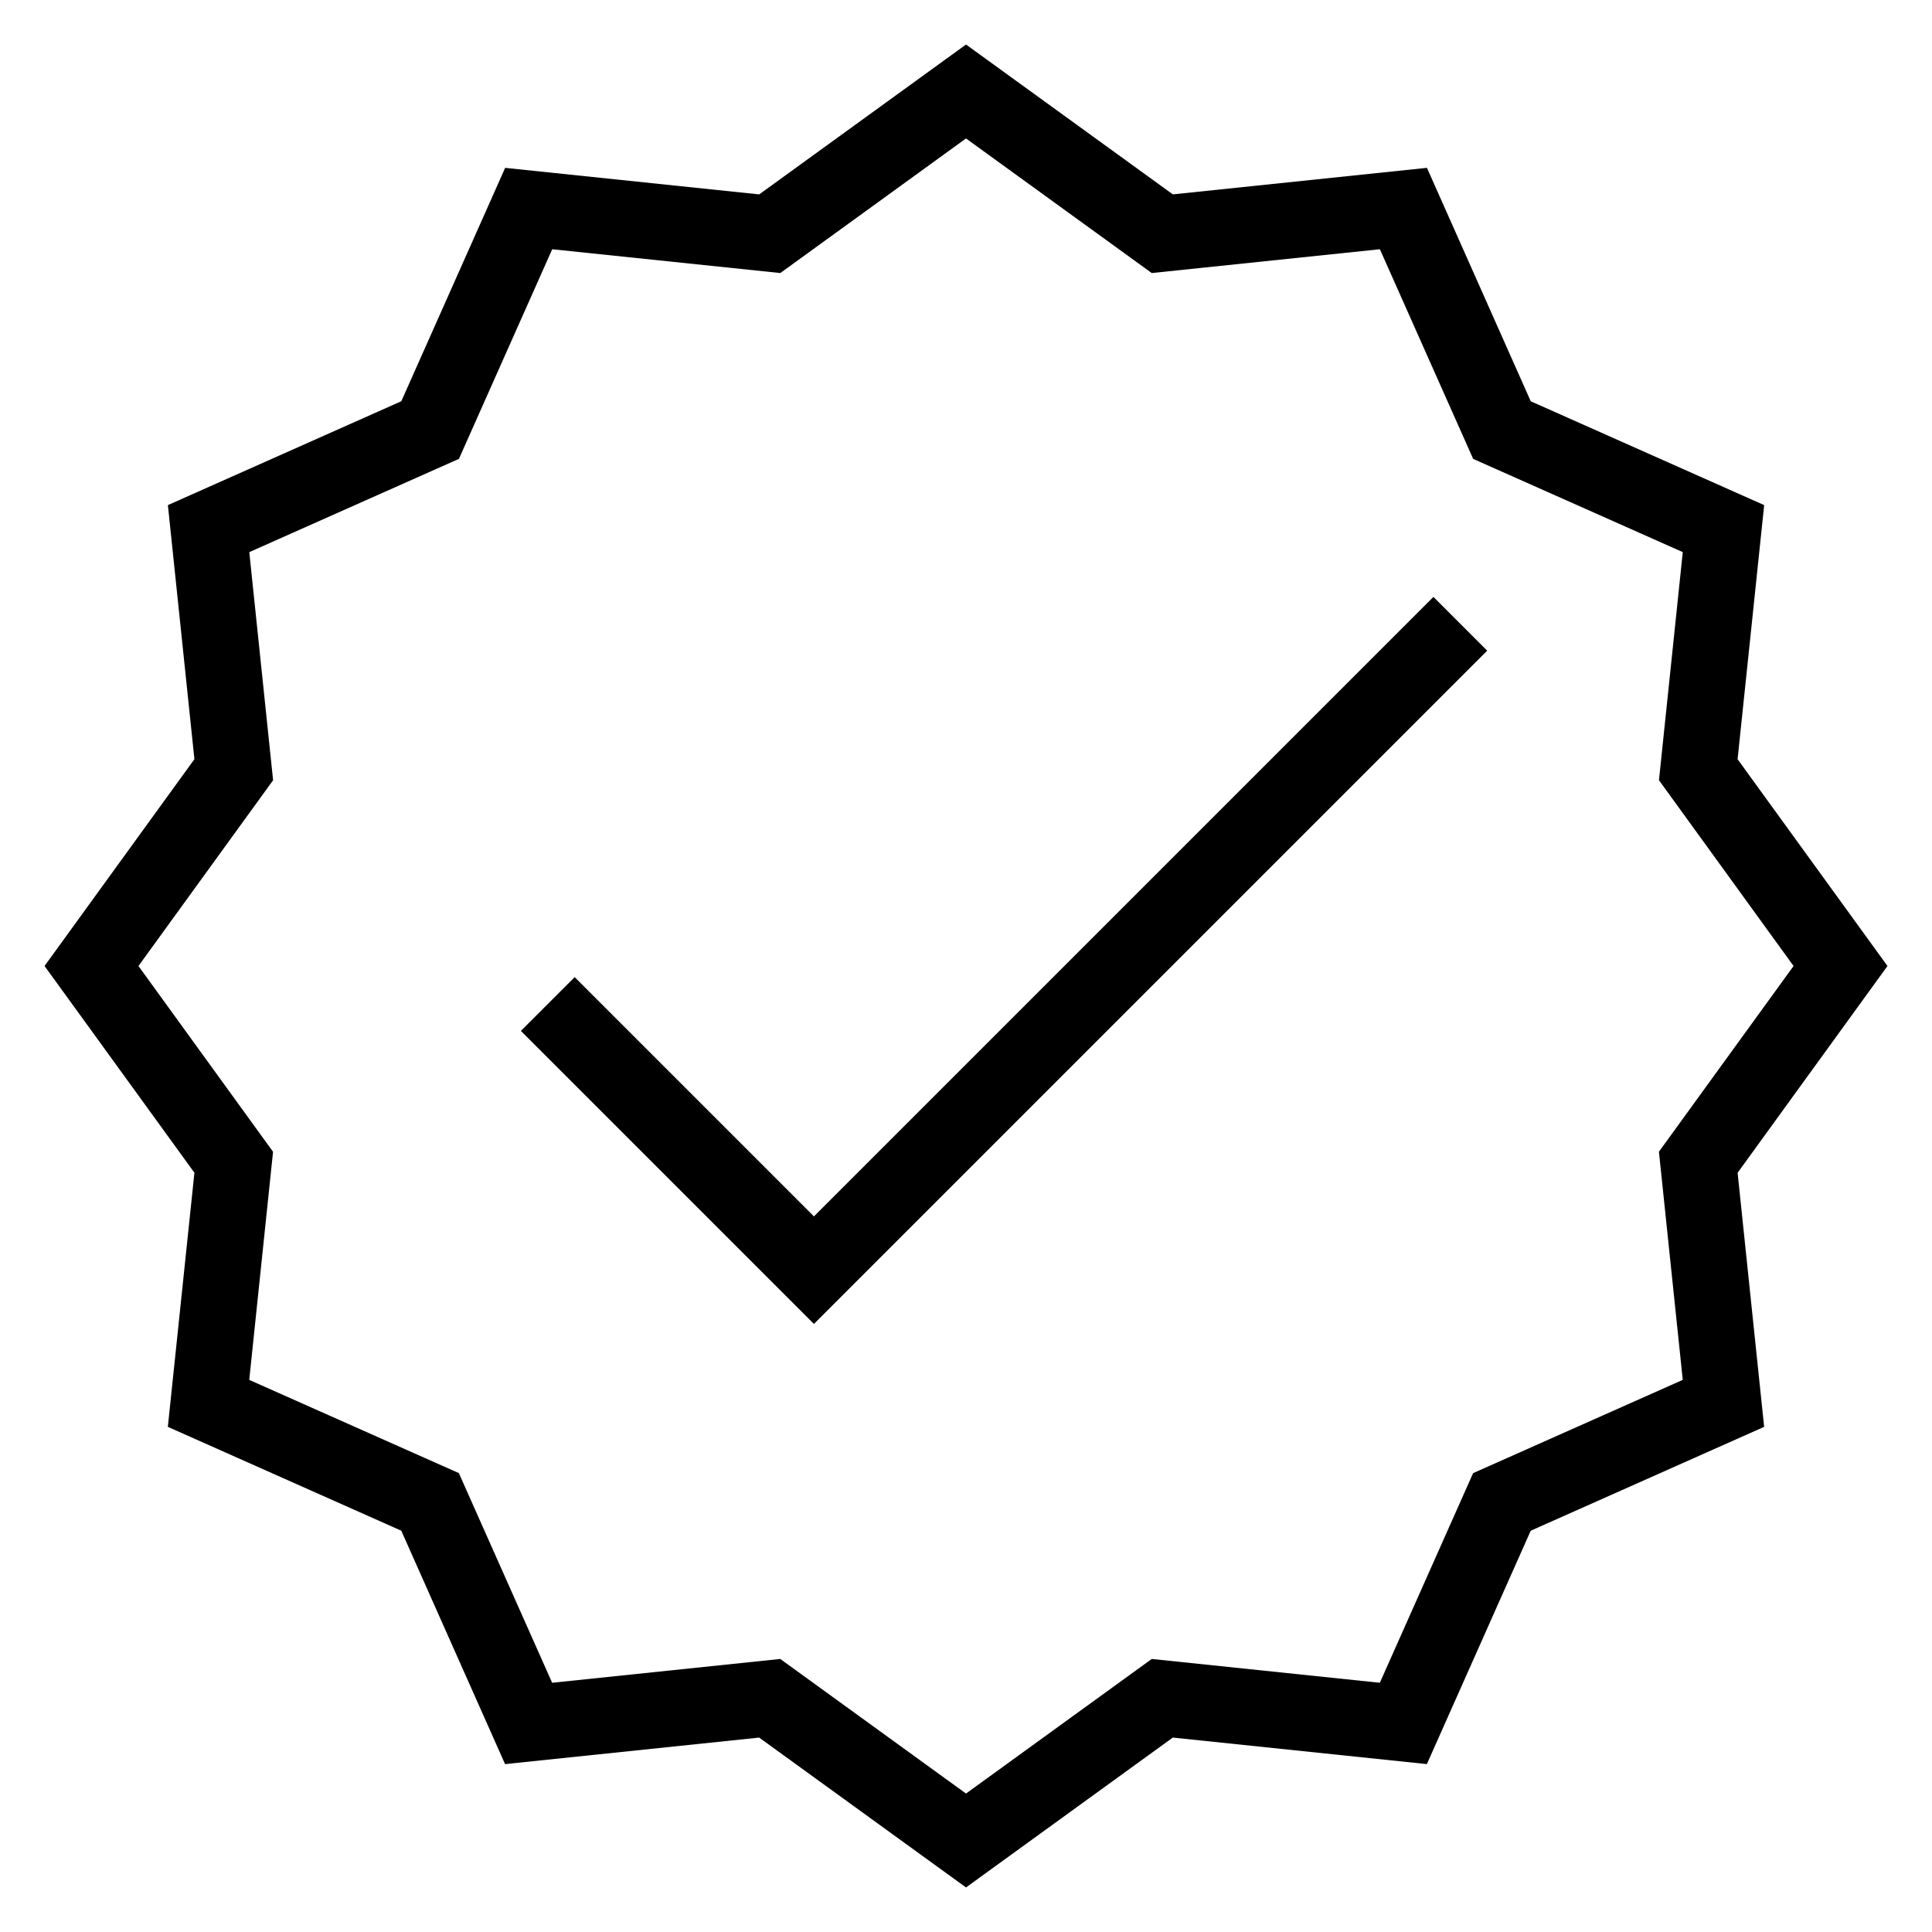
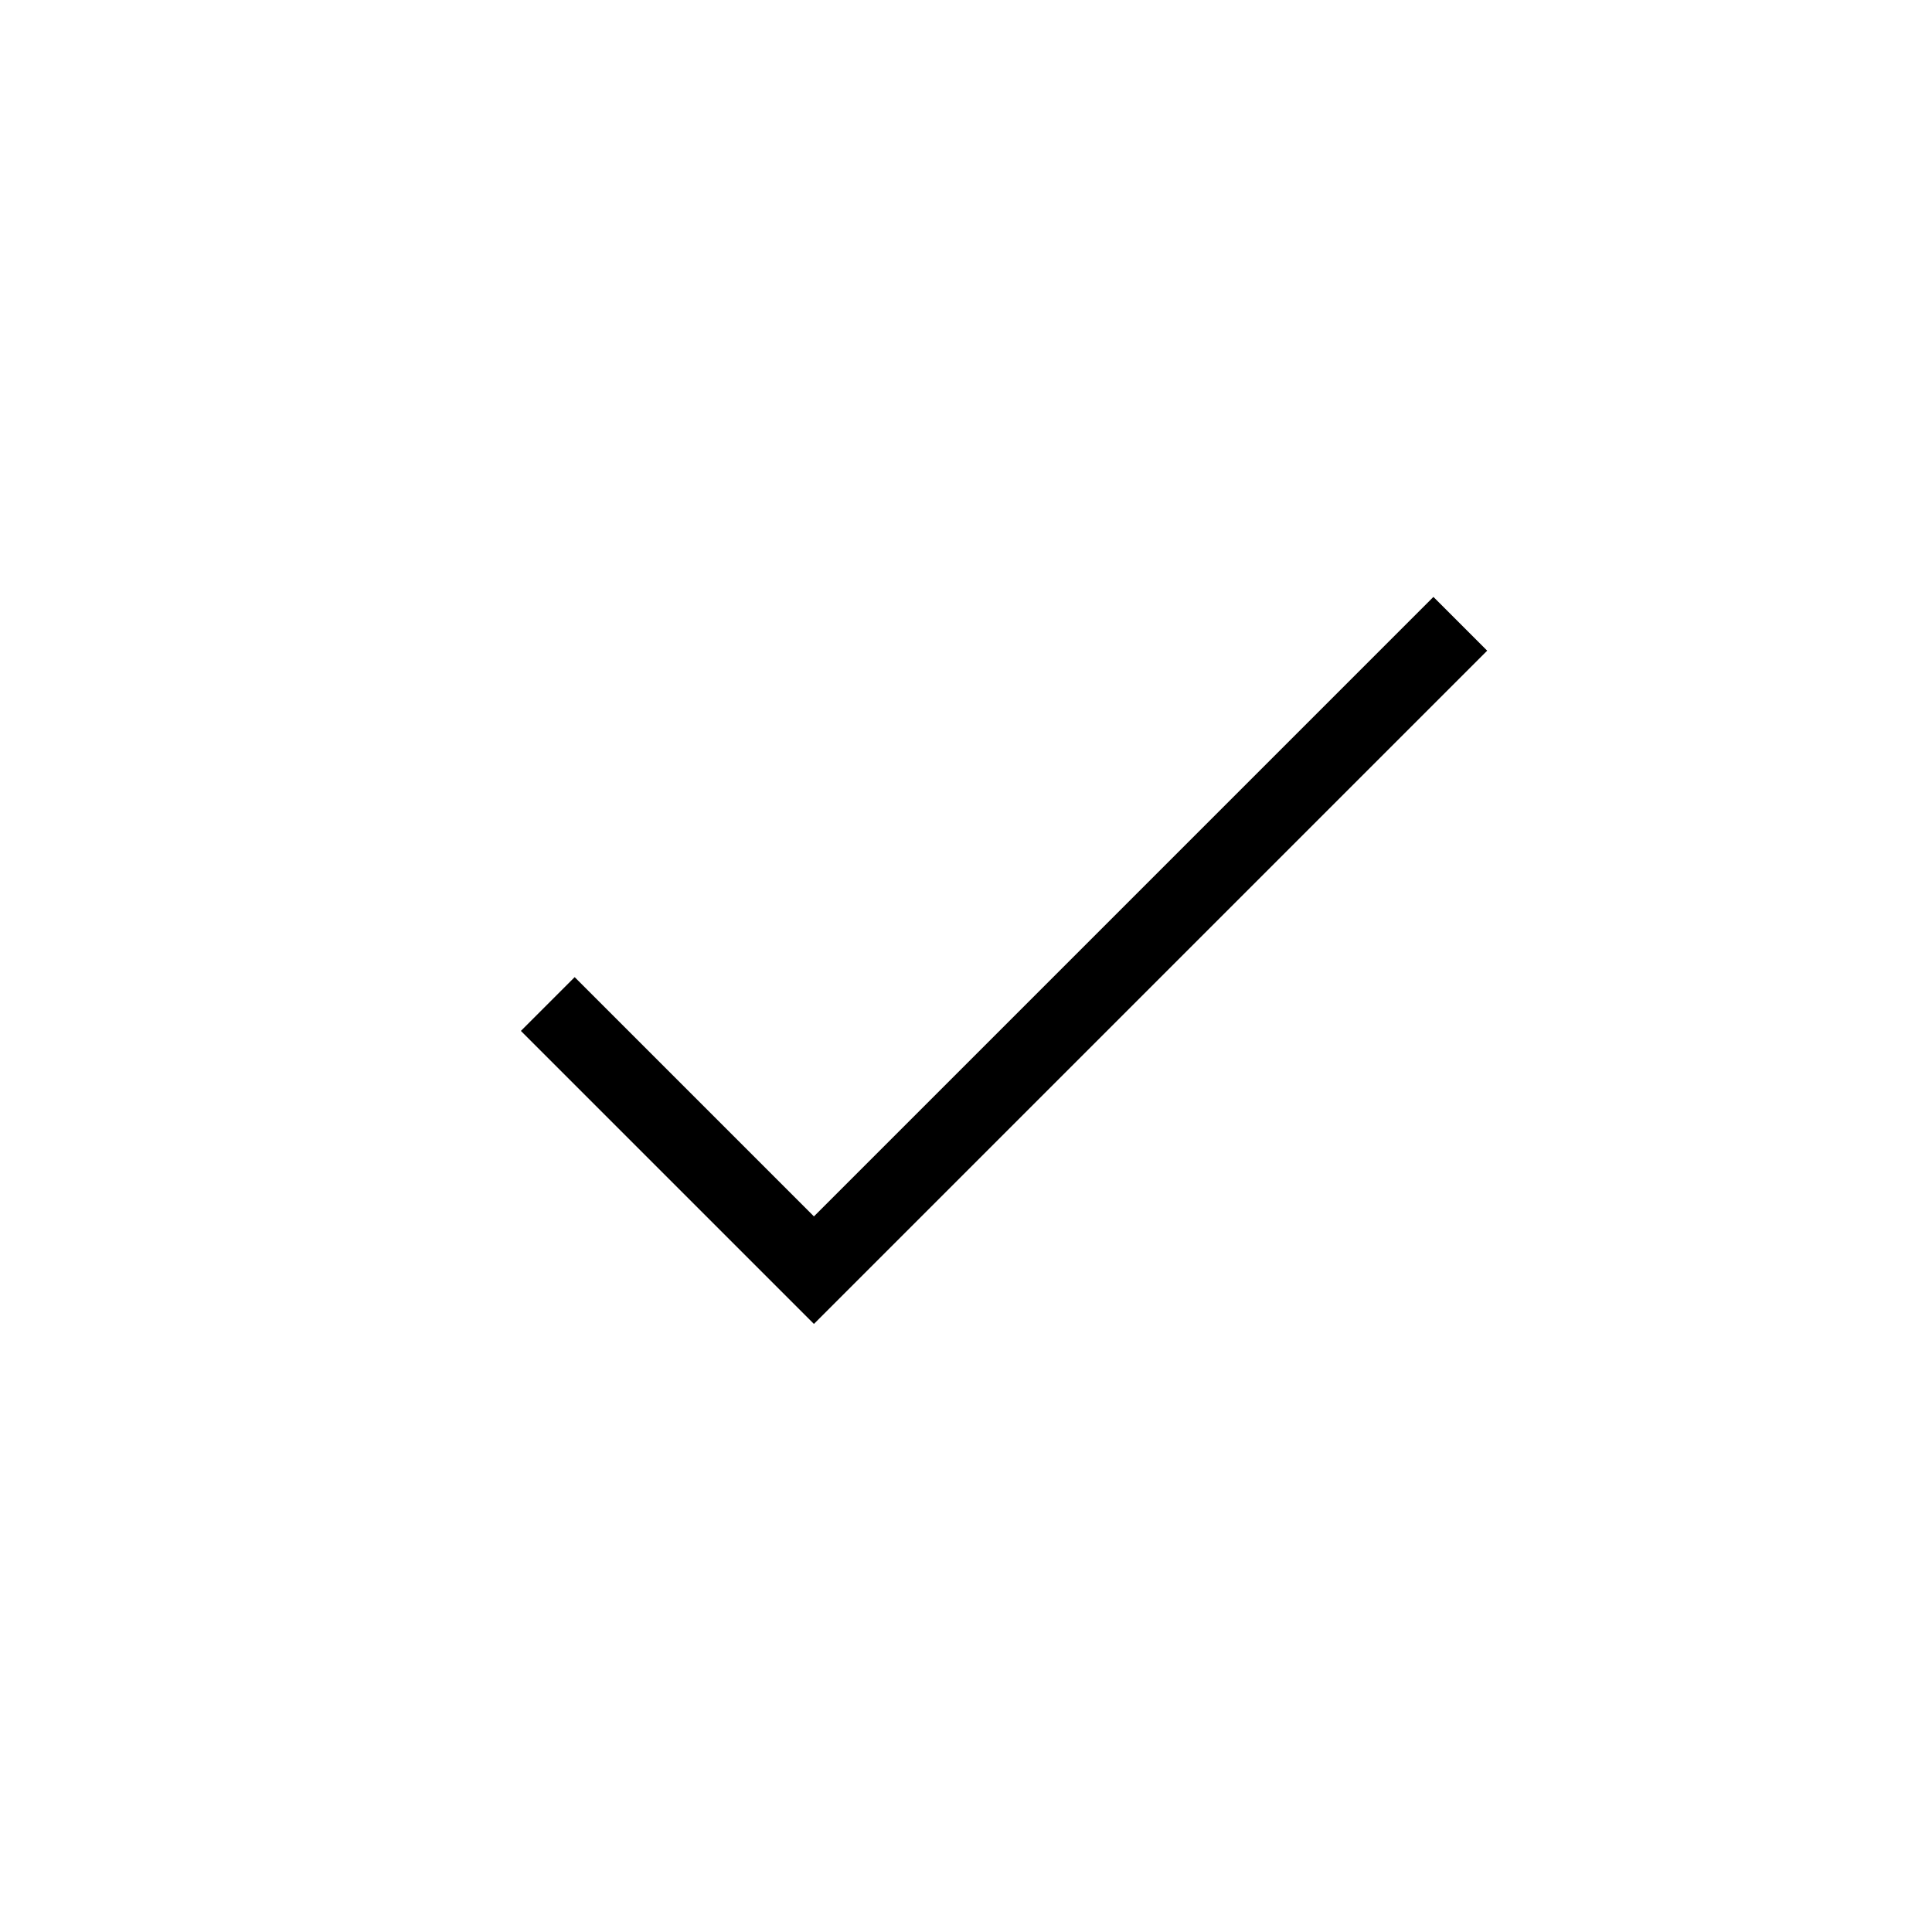
<svg xmlns="http://www.w3.org/2000/svg" fill="#000000" width="800px" height="800px" version="1.1" viewBox="144 144 512 512">
  <g>
-     <path d="m604.48 345.2 7.043-67.34-61.859-27.52-27.508-61.859-67.34 7.031-54.812-39.715-54.805 39.719-67.328-7.031-27.52 61.848-61.859 27.527 7.031 67.328-39.719 54.809 39.719 54.793-7.043 67.34 61.859 27.52 27.508 61.859 67.34-7.031 54.816 39.715 54.805-39.719 67.328 7.031 27.52-61.848 61.859-27.527-7.031-67.328 39.715-54.805zm-14.531 164.48-55.559 24.719-24.719 55.551-60.445-6.309-49.223 35.668-49.223-35.668-60.457 6.309-24.719-55.559-55.551-24.707 6.309-60.445-35.668-49.238 35.68-49.223-6.309-60.457 55.559-24.719 24.719-55.551 60.445 6.309 49.215-35.668 49.223 35.668 60.457-6.309 24.719 55.559 55.551 24.707-6.309 60.445 35.668 49.238-35.68 49.223z" />
    <path d="m359.7 466.36-63.41-63.41-14.25 14.25 77.66 77.656 178.42-178.42-14.25-14.25z" />
  </g>
</svg>